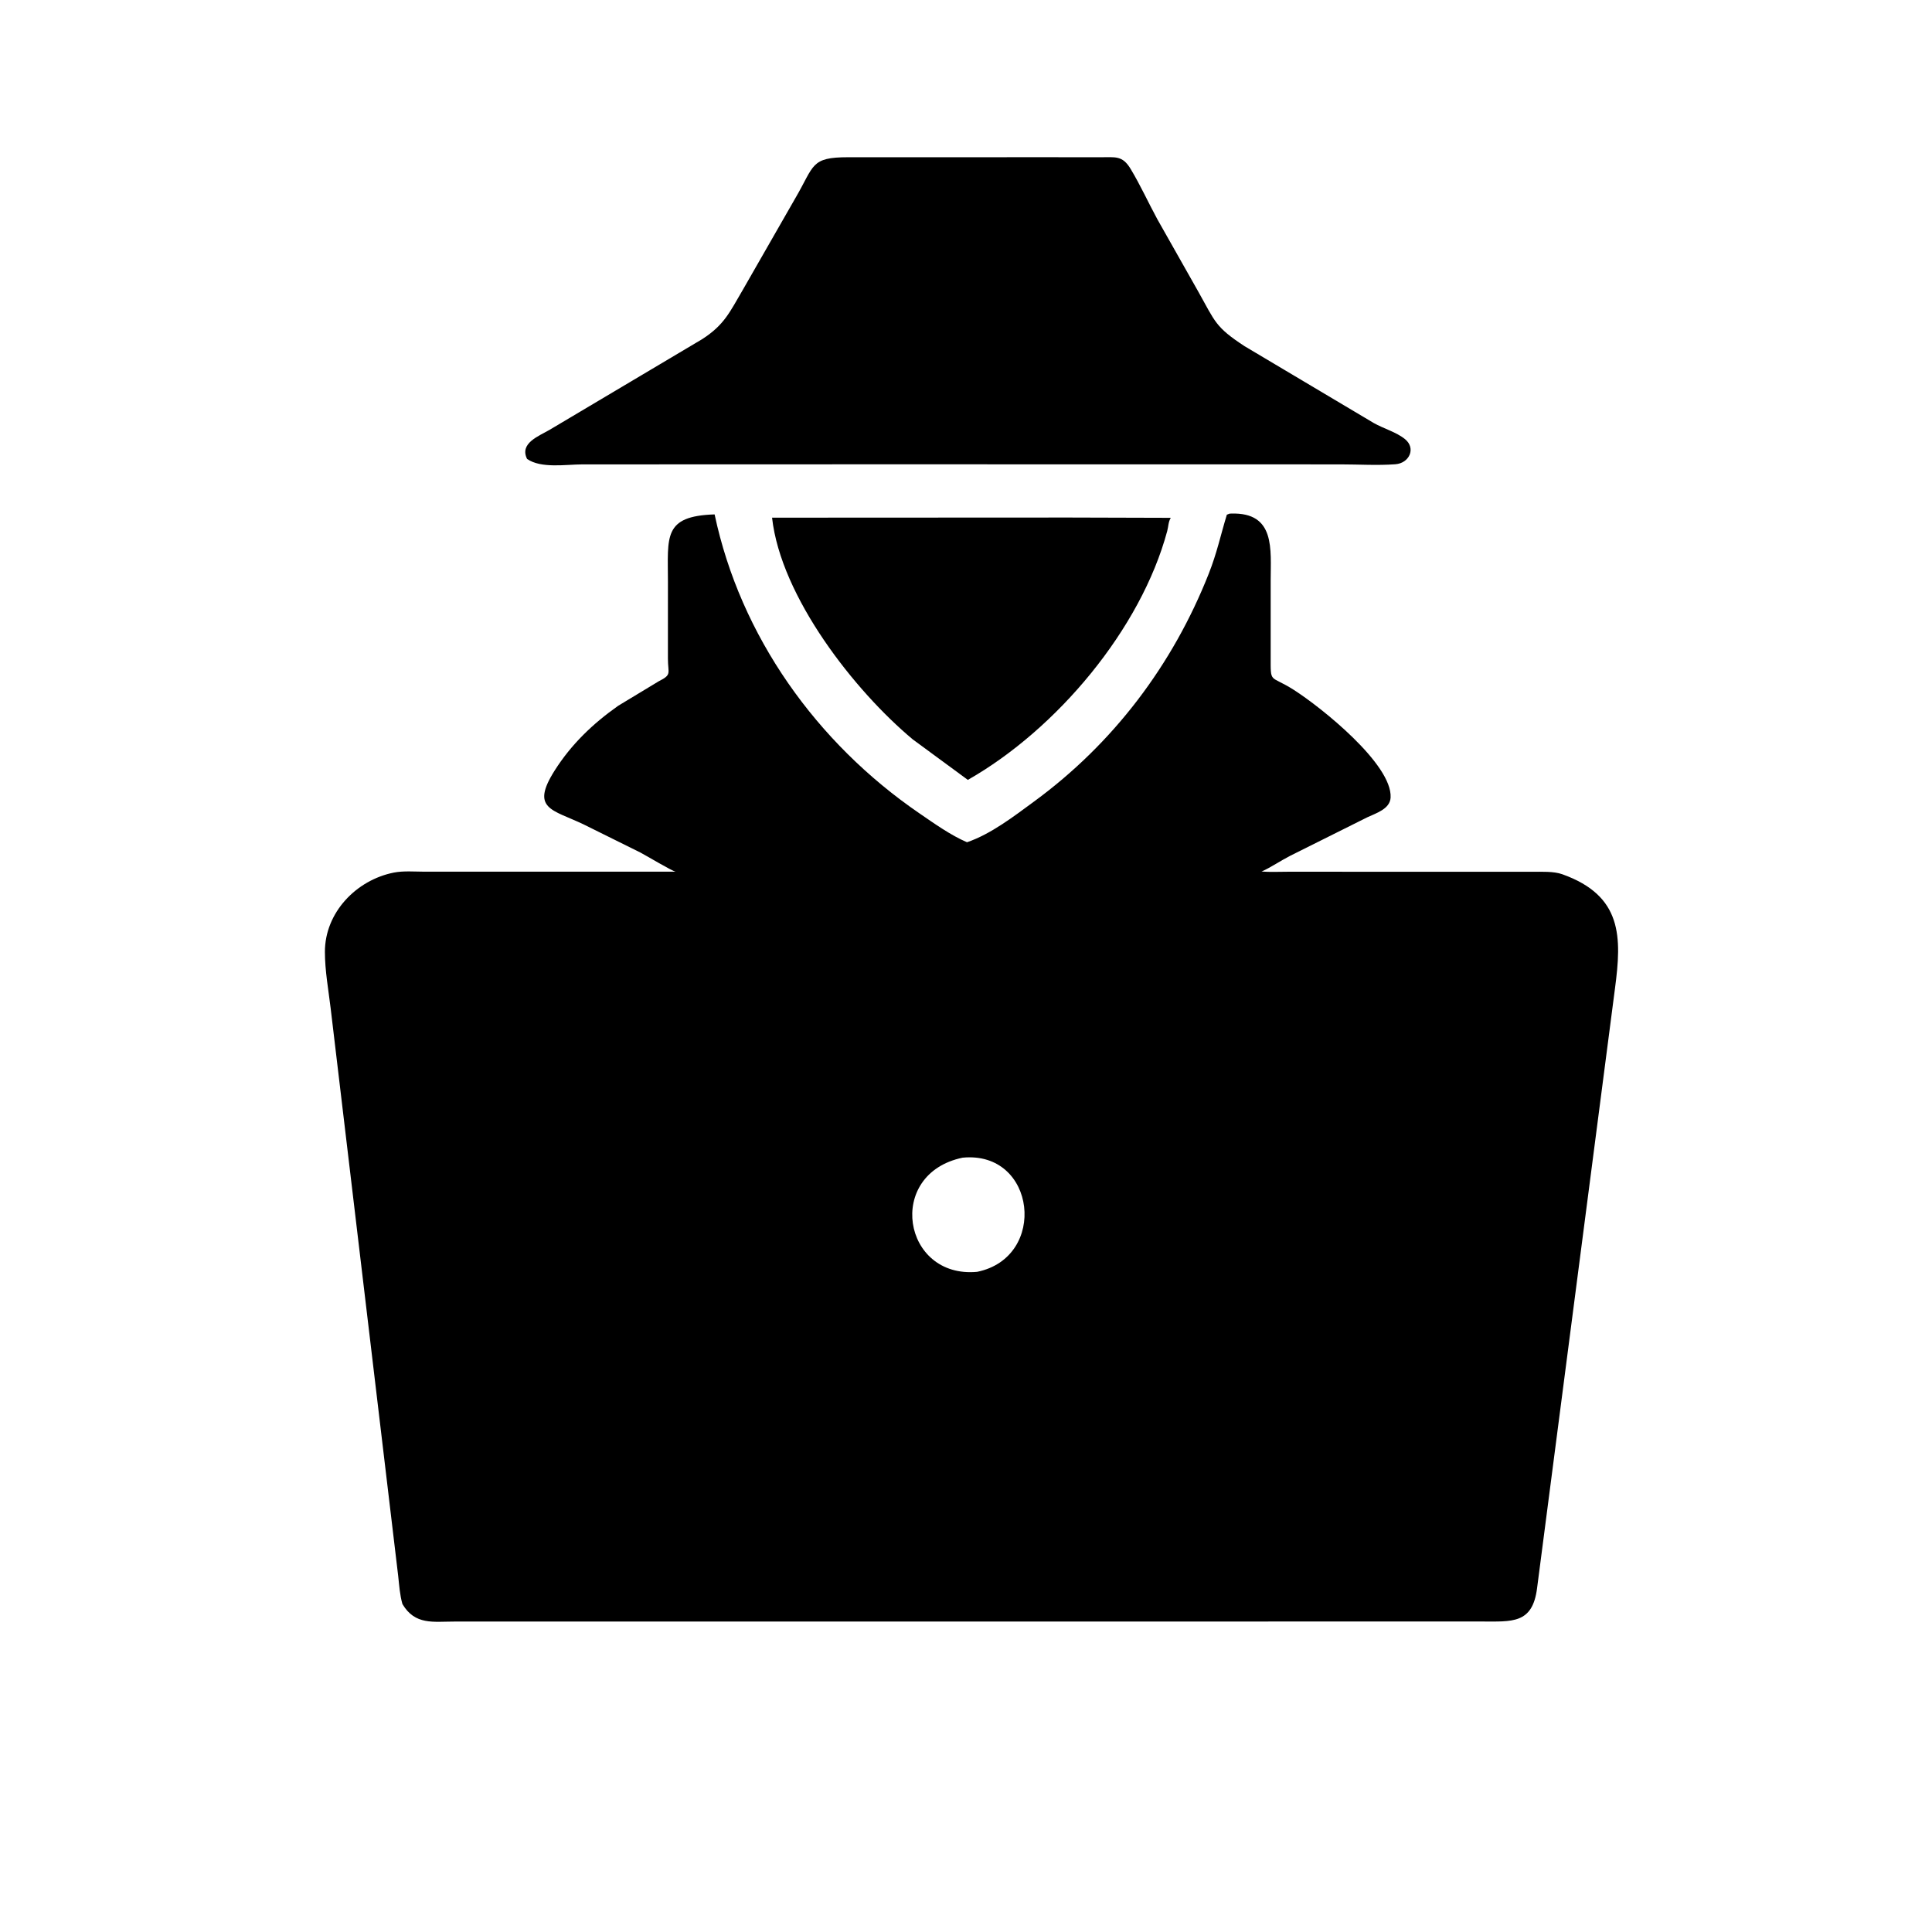
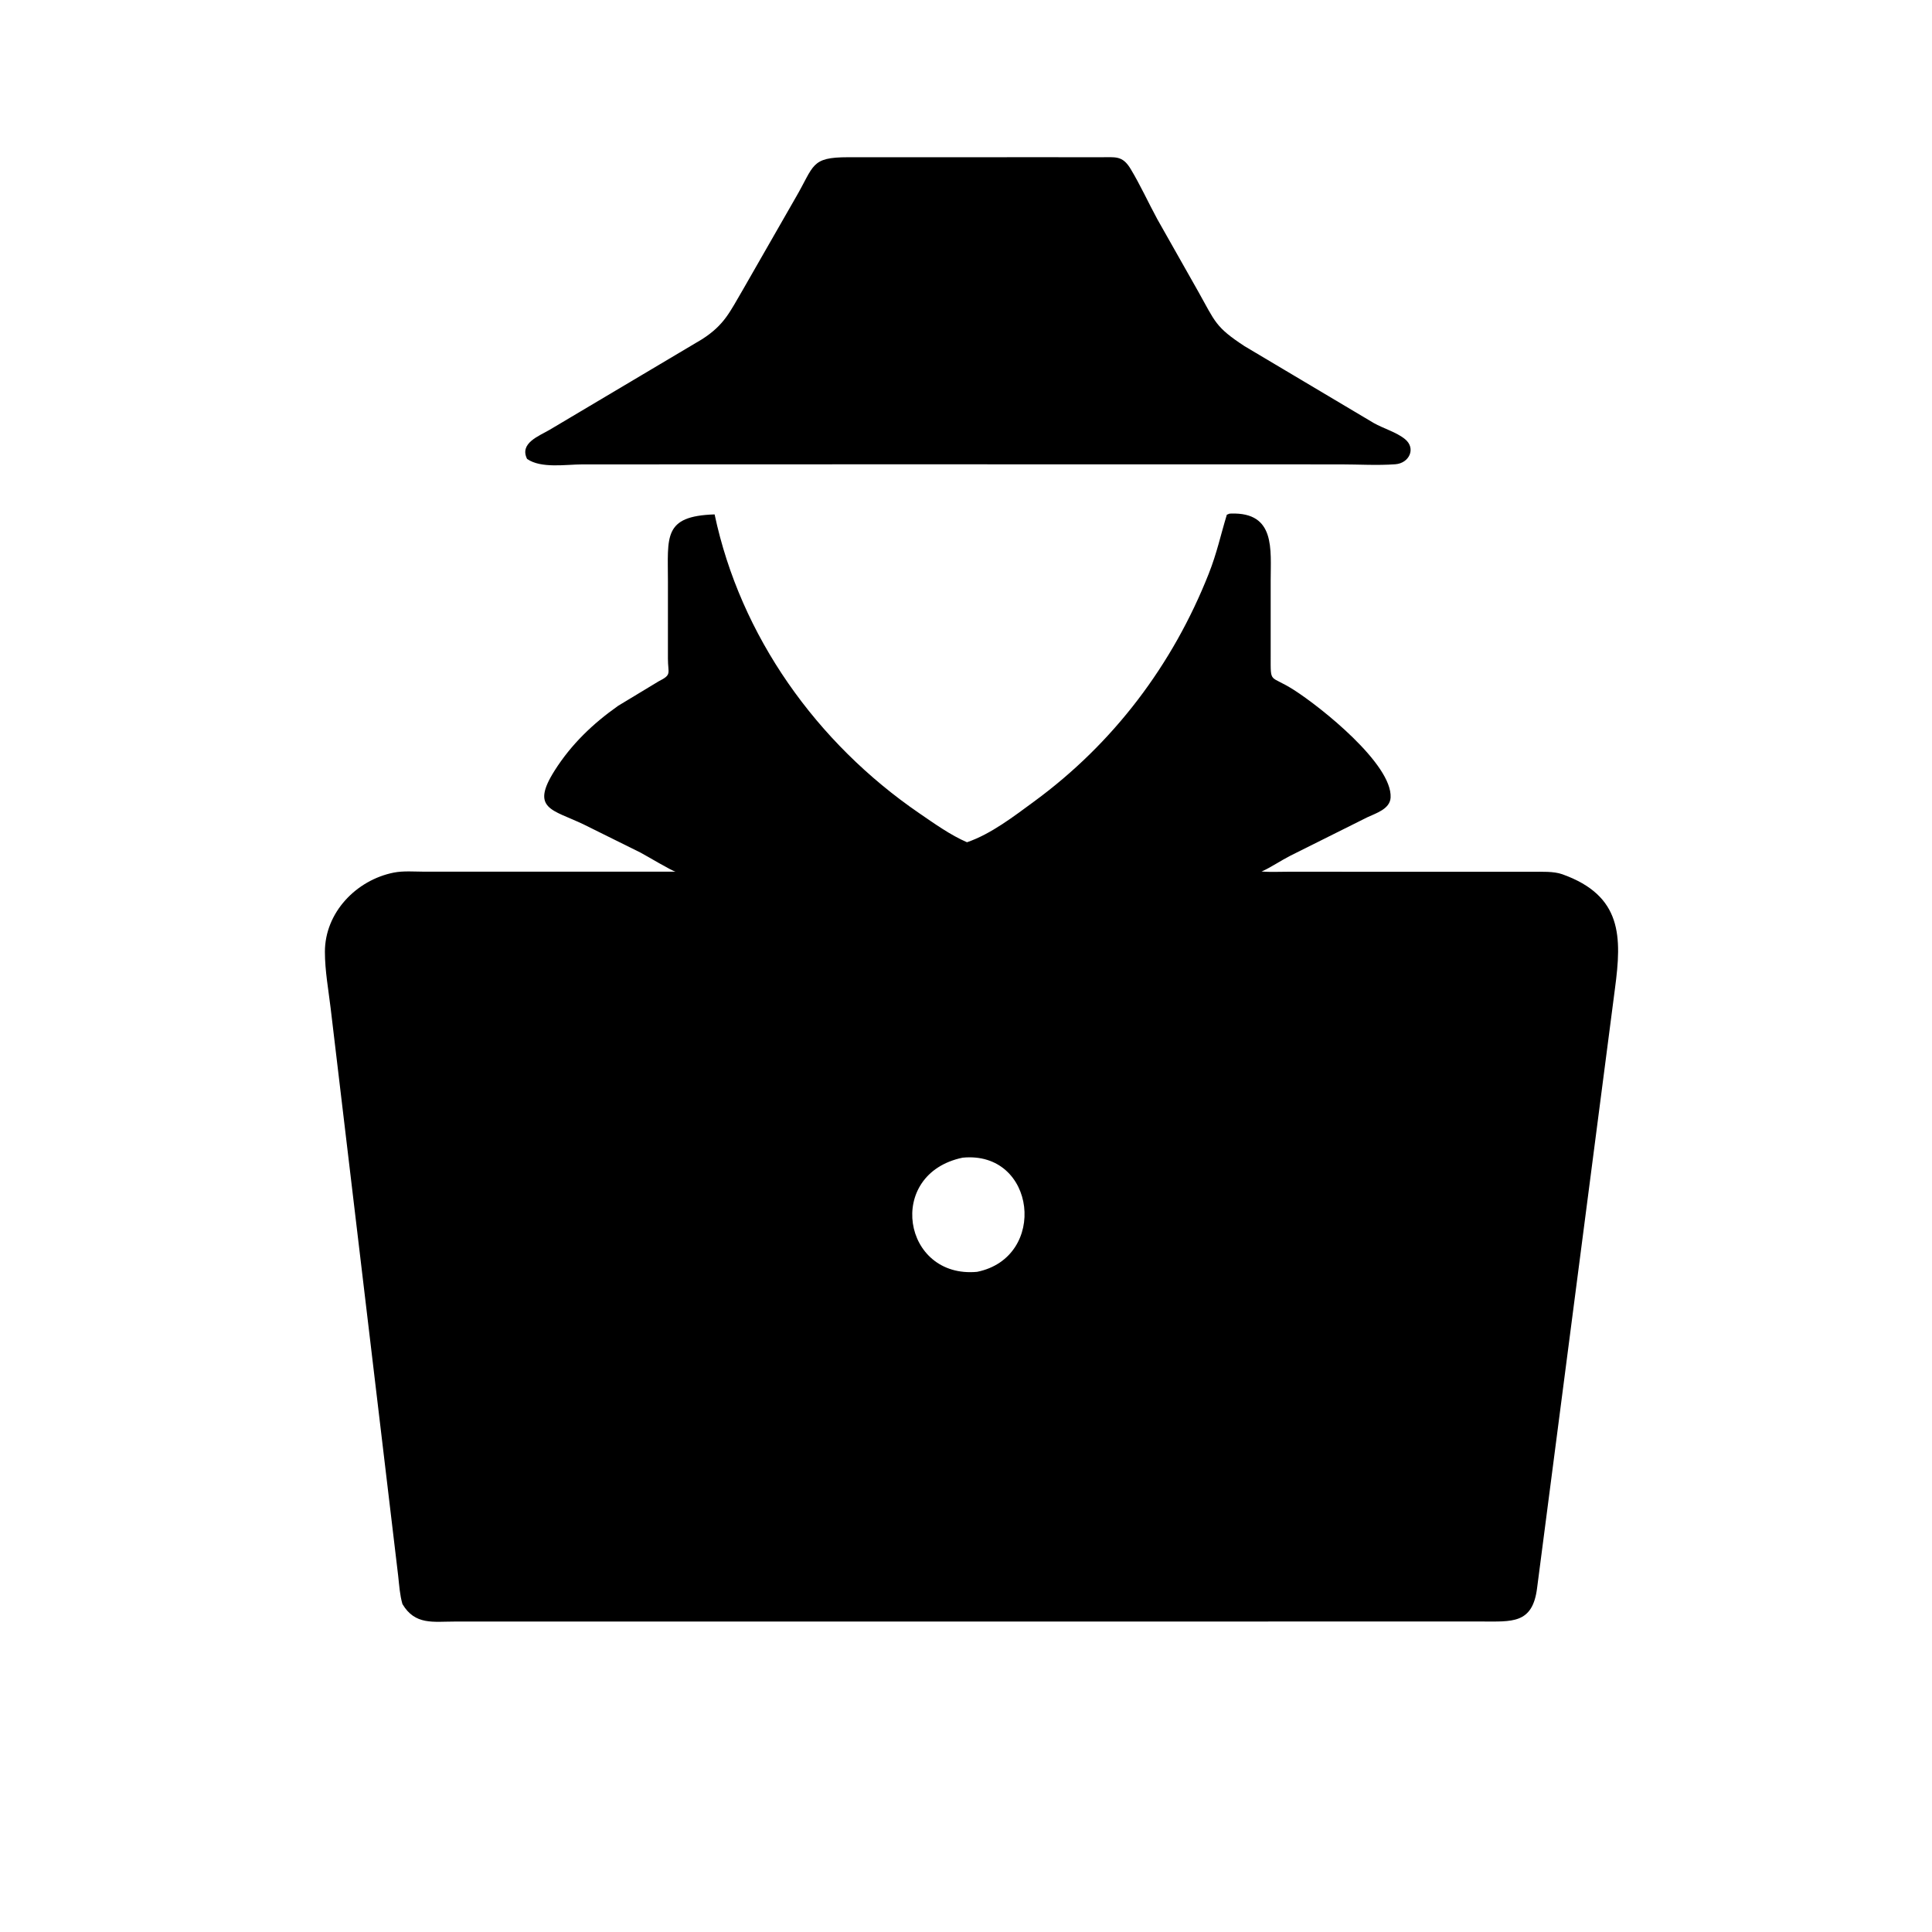
<svg xmlns="http://www.w3.org/2000/svg" version="1.1" style="display: block;" viewBox="0 0 2048 2048" width="640" height="640">
  <path transform="translate(0,0)" fill="rgb(0,0,0)" d="M 939.5 492.186 L 617.139 492.281 C 600.047 492.291 573.558 496.864 558.725 486.5 C 550.425 469.851 570.988 462.392 582.53 455.67 L 744.284 359.552 C 767.933 344.333 773.564 330.805 787.583 306.949 L 843.321 209.671 C 863.422 175.296 859.135 166.707 898.895 166.676 L 1113.38 166.646 L 1166.25 166.684 C 1182.36 166.759 1189.74 164.481 1198.54 179.109 C 1208.83 196.196 1217.28 214.802 1226.81 232.358 L 1270.16 309 C 1288.37 341.435 1288.21 346.544 1319.08 366.84 L 1456.3 448.461 C 1466.62 454.296 1480.29 458.09 1489.37 465.5 C 1501.3 475.243 1493.89 491.04 1479.14 492.132 C 1460.18 493.537 1440.31 492.272 1421.23 492.263 L 939.5 492.186 z" />
  <path transform="translate(0,0)" fill="rgb(0,0,0)" d="M 426.588 1700.34 C 423.805 1690.64 423.209 1680.67 422.108 1670.67 L 350.479 1068.6 C 348.122 1048.99 344.417 1028.77 344.412 1009.01 C 344.402 967.254 377.709 932.918 417.336 925.006 C 427.601 922.956 439.402 923.992 449.915 924.019 L 716.124 924.001 C 711.517 922.885 685.048 906.97 678.903 903.759 L 618.582 873.863 C 585.487 858.01 561.97 857.757 588.037 816.675 C 605.669 788.886 628.487 767.089 655.249 748.19 L 698.132 722.271 C 712.549 714.972 708.017 714.25 708.023 698.048 L 708.036 616.489 C 708.064 569.17 702.546 547.025 757.52 545.291 C 784.893 674.493 865.778 787.599 974.465 862.07 C 990.187 872.842 1007.59 885.31 1025.06 892.818 C 1050.52 884.133 1074.96 865.184 1096.37 849.486 C 1180.24 787.983 1243.11 704.817 1281.27 608.276 C 1290.03 586.115 1293.81 567.603 1300.5 545.626 L 1303.29 544.5 L 1305.11 544.398 C 1352.29 542.946 1346.94 582.525 1346.97 615.452 L 1346.97 695.61 C 1346.99 725.659 1345.71 714.911 1371.24 731.141 C 1400.24 749.579 1476.08 810.203 1474.1 845.484 C 1473.41 857.623 1458.65 862.007 1449.48 866.33 L 1368.12 906.945 C 1358.36 911.901 1346.71 919.65 1338.3 923.417 L 1337.28 923.862 C 1346.55 924.571 1356.09 924.075 1365.4 924.074 L 1624.53 924.125 C 1634.16 924.158 1646.96 923.483 1656.08 926.737 C 1719.98 949.538 1719.18 993.313 1711.93 1047.88 L 1629.39 1683.31 C 1624.61 1721.84 1602.68 1718.83 1570.17 1718.86 L 481.688 1718.92 C 459.21 1718.91 439.941 1722.91 426.588 1700.34 z M 1020.4 1227.19 C 938.246 1244.32 956.824 1355.61 1035.83 1348.19 C 1111.08 1332.83 1098.43 1219.53 1020.4 1227.19 z" />
-   <path transform="translate(0,0)" fill="rgb(0,0,0)" d="M 967.577 783.798 C 906.008 732.42 827.805 632.844 818.417 548.756 L 1133.29 548.608 L 1241.06 548.919 C 1238.41 553.247 1238.6 558.103 1237.31 562.899 C 1209.38 666.76 1120.42 772.962 1025.95 826.711 L 967.577 783.798 z" />
</svg>